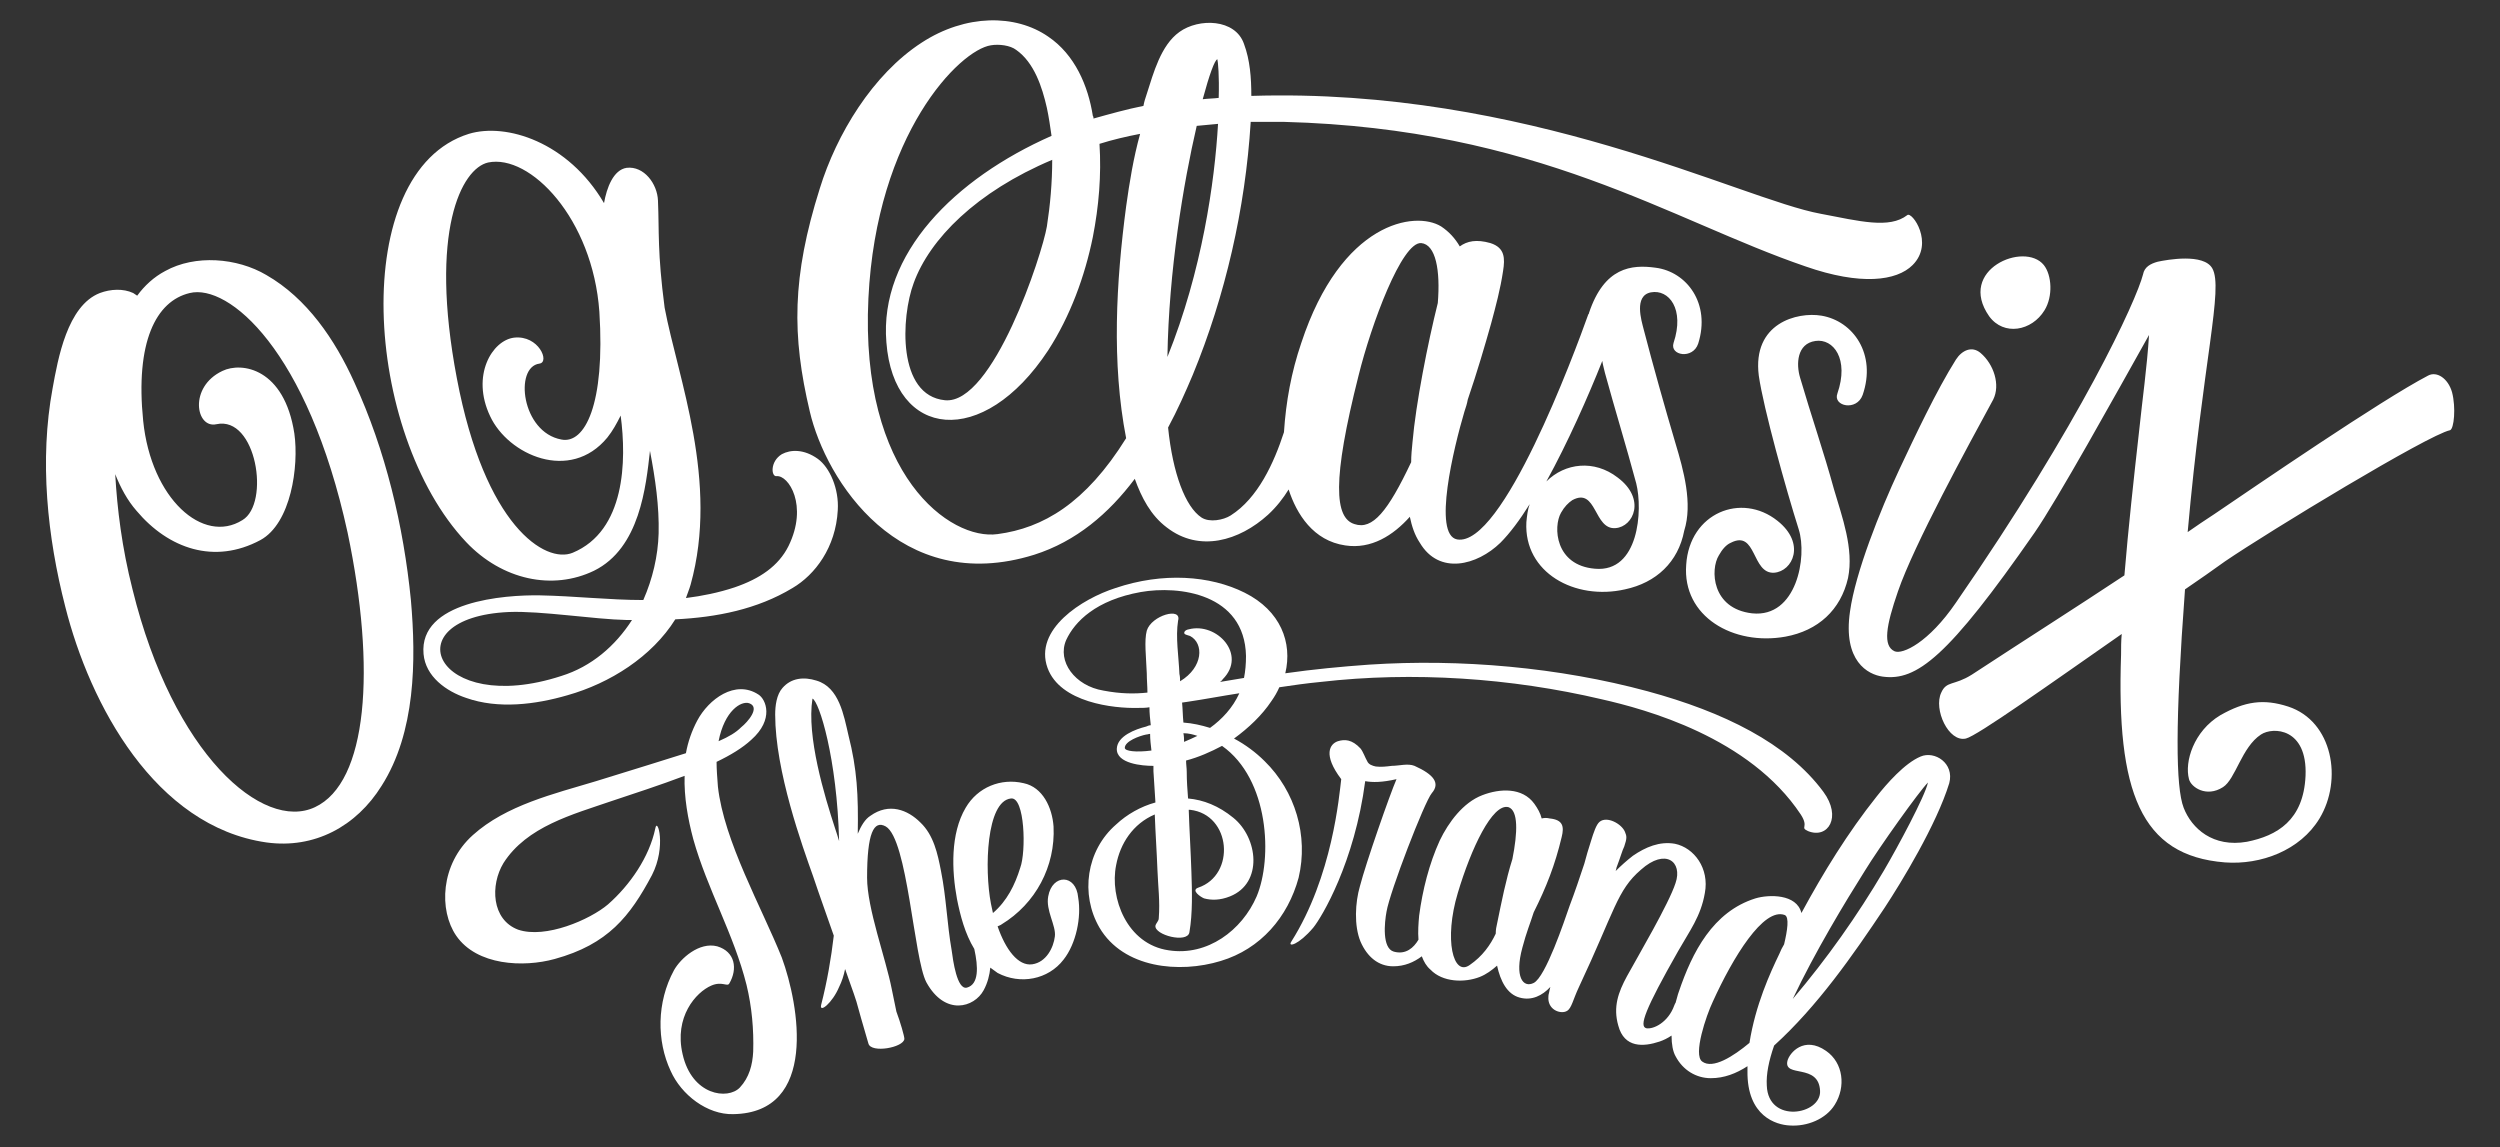
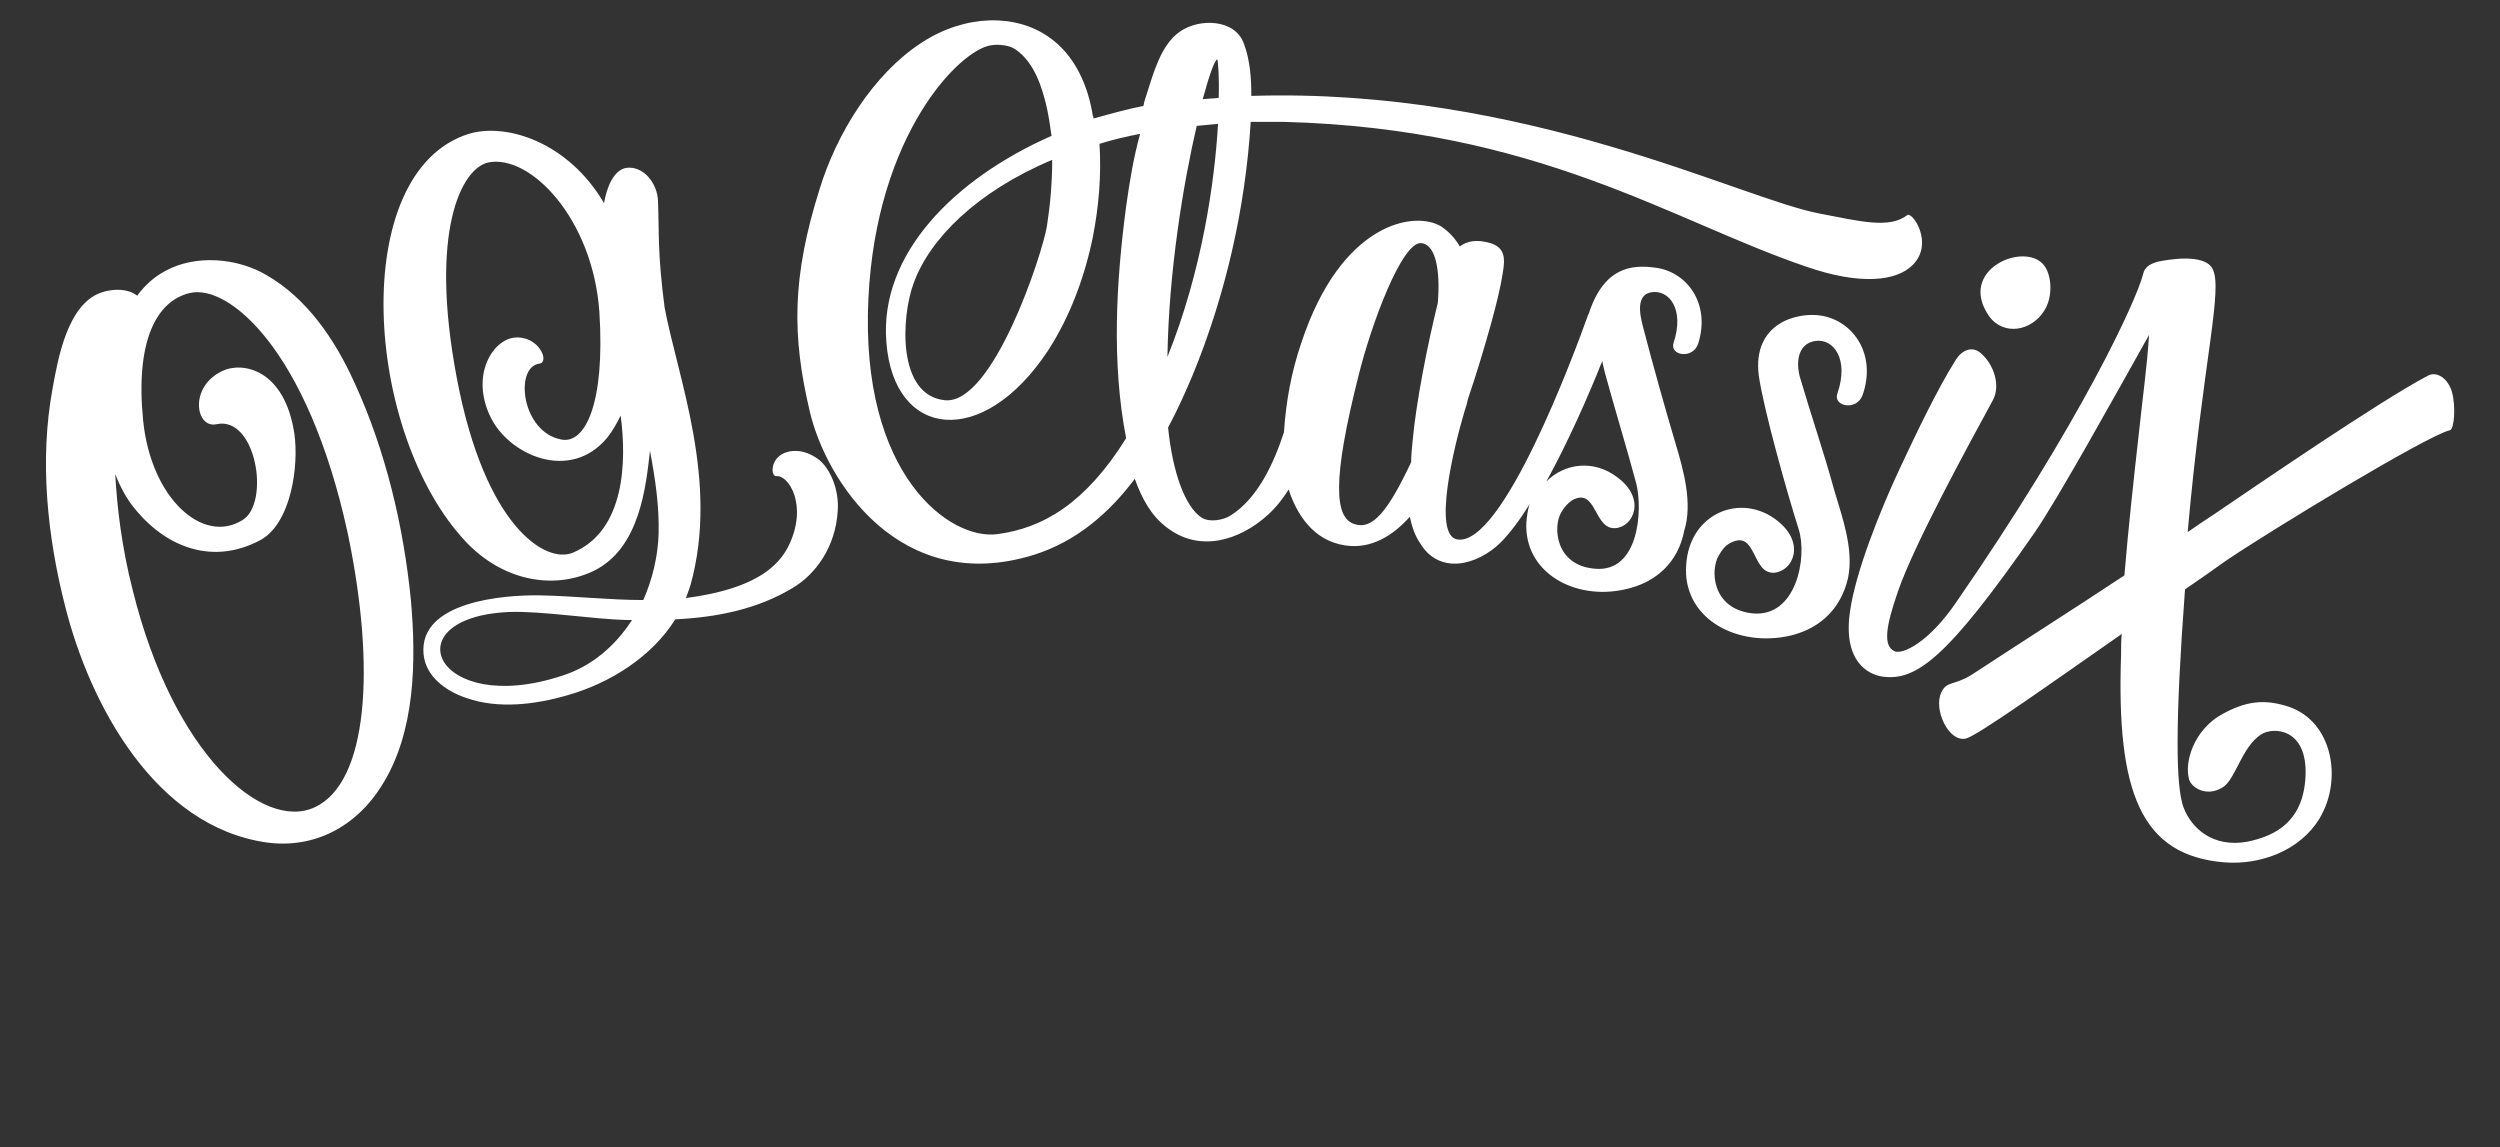
<svg xmlns="http://www.w3.org/2000/svg" version="1.1" id="レイヤー_1" x="0px" y="0px" viewBox="0 0 375.4 172.3" style="enable-background:new 0 0 375.4 172.3;" xml:space="preserve">
  <rect x="0" y="0" width="375.4" height="172.3" fill="#333333" stroke="none" />
  <style type="text/css">
	.st0{fill:#FFFFFF;}
</style>
-   <path class="st0" d="M107.8,118.1c-0.1-1.3-0.2-2.6-0.2-3.7c2.1-1,3.9-2.1,5.2-3.3c3.5-3.1,2.2-6.1,1.1-6.8  c-3.5-2.3-7.5,0.7-9.2,3.9c-0.8,1.5-1.4,3.2-1.7,4.9c-3.1,1-7.4,2.3-13.5,4.2c-6.3,1.9-13.5,3.6-18.5,8.1  c-4.9,4.4-5.1,11.3-2.5,15.1c3.1,4.5,10.1,4.8,14.8,3.5c8-2.2,11.3-6.4,14.6-12.6c2.2-4.3,0.8-8.8,0.5-7c-0.9,4.3-3.8,8.5-7.1,11.4  c-2.7,2.3-9.4,5.2-13.5,3.8c-4-1.5-4.2-6.7-2.2-10c3.5-5.5,10.4-7.3,16.2-9.3c3.3-1.1,7.3-2.4,11-3.8c-0.1,3.2,0.5,6.5,1.3,9.5  c2.1,7.5,6.1,14.3,8,21.9c0.8,3.3,1.1,6.7,1,10c-0.1,2-0.6,3.9-2,5.4c-1.8,1.9-7.2,1.2-8.6-5c-1.3-5.6,2-9.3,4.3-10.3  c1.6-0.7,2.4,0.2,2.7-0.3c1.3-2.2,0.9-4.8-1.8-5.6c-2.7-0.7-5.5,1.8-6.5,3.6c-2.6,4.8-2.6,10.6-0.5,15.1c1.6,3.6,5.5,6.6,9.4,6.5  c12.8-0.2,9.9-16.4,7.3-23.5C114.4,136.3,108.7,126.3,107.8,118.1L107.8,118.1z M112.5,105.6c1.7,0.6-0.2,2.8-1.2,3.6  c-0.8,0.8-1.8,1.4-3.4,2.1C108.8,106.7,111.3,105.2,112.5,105.6z M157.4,134.6c-0.4,2.1,1.2,4.4,1,6c-0.2,1.7-1.3,3.9-3.4,4.2  s-4-2.2-5.2-5.7c0.2-0.1,0.5-0.2,0.6-0.3c5.1-3.1,8.1-8.7,7.8-14.7c-0.2-2.8-1.6-5.9-4.5-6.5c-3.4-0.8-6.9,0.6-8.7,3.7  c-2.3,3.9-2.1,9.4-1.3,13.7c0.5,2.5,1.2,5.2,2.6,7.5c0.6,2.7,0.7,5.3-1.1,5.8c-1.5,0.4-2.1-4.1-2.3-5.6c-0.7-4-0.8-7.9-1.6-11.9  c-0.5-2.6-1.1-5.4-3.1-7.3c-1.9-1.9-4.7-3-7.5-1c-0.8,0.5-1.4,1.5-1.9,2.7c0.1-5.8-0.1-9.7-1.4-14.8c-0.7-3-1.4-7.2-4.8-8.2  c-1.9-0.6-3.8-0.4-5.1,1.1c-0.9,1-1.1,2.7-1.1,4c0,8.5,4.1,19.8,5.7,24.3c1,3,2.1,6,3.1,8.9c-0.4,3.4-1,6.9-1.9,10.4  c-0.3,1.3,1.7-0.3,2.7-2.7c0.4-0.8,0.7-1.7,0.9-2.7c0,0.1,0.1,0.2,0.1,0.3c0.5,1.5,1.1,3,1.6,4.6c0.4,1.5,0.9,3.2,1.8,6.3  c0.4,1.5,5.3,0.6,5.4-0.7c0-0.4-0.6-2.5-1.2-4.1c-0.2-1.1-0.5-2.3-0.7-3.4c-0.9-4.6-3.7-12.1-3.7-16.7c0-6.7,1-8.7,2.8-7.7  c3.3,1.9,4.2,19.8,6.1,23.4c2.8,5.1,7.2,3.8,8.6,1.2c0.6-1.1,0.9-2.3,1-3.4c0.4,0.3,0.7,0.5,1.1,0.8c3.4,1.8,7.6,1,9.9-2  c1.9-2.4,2.7-6.4,2.2-9.3C161.6,131.2,158,131.2,157.4,134.6L157.4,134.6z M125.4,124.4c-1.6-4.9-4.3-13.8-3.4-19.5  c1,0.4,3.7,9,4,21.4C125.8,125.6,125.6,125,125.4,124.4z M149.1,137.1c-0.1-0.5-0.2-0.9-0.3-1.4c-1-5.2-0.7-15.4,3-15.8  c2.1-0.3,2.3,8,1.4,10.4C152.4,132.9,151.2,135.3,149.1,137.1L149.1,137.1z M189.9,114.3c-1.3-1.3-2.9-2.5-4.6-3.4  c2.2-1.6,4.2-3.5,5.6-5.6c0.5-0.7,0.9-1.4,1.2-2.1c2-0.3,4.1-0.6,6.2-0.8c13.9-1.6,28.6-0.6,42.2,2.6c6.6,1.5,22.2,5.7,29.9,17.3  c1.3,2-0.2,1.9,1.1,2.5c3,1.2,5.1-2.1,2.3-5.9c-5.4-7.3-15-12-26.4-15.1c-13.3-3.6-28.1-4.9-41.8-4c-4.2,0.3-8.4,0.7-12.6,1.3  c1.1-4.6-0.7-9.4-6.1-12.1c-5.2-2.6-12.3-3.1-19.4-0.7c-5,1.6-12.3,6.2-10.2,12c1.9,5.2,9.9,6.1,13.6,6c0.6,0,1.2,0,1.7-0.1  c0,0.9,0.1,1.8,0.2,2.7c-0.2,0-0.5,0.1-0.7,0.2c-1.6,0.4-4.3,1.4-4.4,3.3c-0.1,2.3,3.9,2.6,5.4,2.6h0.1v0.8c0.1,1.6,0.2,3.2,0.3,4.7  c-2.2,0.6-4.3,1.8-5.9,3.3c-4.5,3.9-5.4,10.5-2.5,15.5c3.6,6.1,12,6.9,18.2,5c6-1.8,10.1-6.6,11.7-12.5  C196.5,125.5,194.5,118.8,189.9,114.3L189.9,114.3z M181.7,109.3c-1.3-0.4-2.6-0.7-4-0.8c-0.1-1-0.1-2-0.2-3c0.2,0,0.5-0.1,0.7-0.1  c2.7-0.4,5.3-0.9,7.9-1.3C185.1,106.3,183.5,108,181.7,109.3z M179.8,110.5c-0.6,0.3-1.3,0.6-2,0.9c0-0.4,0-0.8-0.1-1.3  C178.5,110.1,179.2,110.3,179.8,110.5z M168.9,112.3c0-1,2.2-1.8,3.2-2c0.2,0,0.4-0.1,0.6-0.1c0,0.8,0.1,1.7,0.2,2.5  C170.6,113,168.9,112.8,168.9,112.3z M172.2,94.7c-0.4,1.5-0.1,3.9,0,6.4c0,1,0.1,2,0.1,2.9c-1.9,0.2-4,0.2-6.6-0.3  c-4.3-0.7-7-4.4-5.6-7.6c1.3-2.8,4.5-6,11.2-7.2c5.7-1,15.6,0.2,15.8,9.6c0,1.2-0.1,2.3-0.3,3.3c-1.2,0.2-2.4,0.4-3.6,0.6  c0.1-0.1,0.3-0.2,0.4-0.4c3.7-3.7-0.9-8.6-5.1-7.5c-0.6,0.1-0.8,0.5-0.6,0.7c0.1,0.1,0.5,0.2,0.8,0.3c2.1,1.1,2,4.7-1.5,6.8  c0-0.3,0-0.7-0.1-1.1c-0.1-2.6-0.6-5.5-0.2-8C177.5,91.1,172.9,92.4,172.2,94.7L172.2,94.7z M188.7,134.6c-2.2,5.1-7.4,9-13.2,8.1  c-6.3-0.9-8.9-7.9-7.9-12.8c0.6-3.2,2.5-6.2,5.8-7.6c0.1,2.8,0.3,5.6,0.4,8.3c0.1,2.6,0.4,4.7,0.2,7.3c0,0.4-0.4,0.7-0.5,1.1  c-0.2,1.4,4.8,2.7,5.1,1c0.5-2.9,0.4-6.2,0.3-9.1c-0.1-3.1-0.3-6.2-0.4-9.3h0.2c6.2,0.7,6.9,9.8,1.2,11.7c-1.1,0.4,0.4,1.4,0.9,1.6  c1.1,0.3,2.4,0.3,3.9-0.3c5-2,4.2-8.8,0.5-11.8c-2.2-1.8-4.5-2.7-6.8-2.9c-0.1-1.3-0.2-2.6-0.2-4c0-0.6-0.1-1.1-0.1-1.7  c1.9-0.5,3.7-1.3,5.4-2.2C190.6,117,191.1,128.9,188.7,134.6L188.7,134.6z M288.4,113.6c-2.4,1-5.1,4.1-6.6,6  c-4.3,5.4-8,11.4-11.3,17.5c-0.7-2.9-4.9-2.8-6.9-2.2c-6.4,2-9.5,8.1-11.5,14c-0.2,0.5-0.3,1.1-0.5,1.7c-0.1,0.1-0.1,0.2-0.2,0.4  c-0.9,2.5-3.1,3.6-4.2,3.4c-1.1-0.3-0.2-2.8,4.8-11.6c1.7-3,3.4-5.2,4-8.7c0.7-3.7-1.6-6.8-4.5-7.4c-2.3-0.4-4.4,0.5-6.3,1.8  c-0.9,0.7-1.8,1.5-2.6,2.3c0.1-0.2,0.1-0.5,0.2-0.7c0.5-1.3,0.8-2.4,1.1-3c0.4-1.2,0.4-1.5,0.1-2.2c-0.5-1.2-2.7-2.4-3.8-1.5  c-0.5,0.4-0.9,1.6-1.3,2.9c-0.4,1.2-0.7,2.3-1,3.4c-0.7,2.1-1.4,4.2-2.2,6.3c-0.8,2.3-3.6,10.7-5.4,11.6c-1.6,0.8-2.9-0.9-1.7-5.3  c0.6-2.3,1.2-3.7,1.7-5.3c1.9-3.8,3.2-7.1,4.2-11.3c0.4-1.6,0.2-2.6-1.8-2.8c-0.4-0.1-0.8-0.1-1.2,0c-0.2-0.8-0.6-1.5-1.1-2.2  c-1.8-2.5-5.2-2.3-7.8-1.3c-2.9,1.1-5.1,4.1-6.4,6.8c-1.6,3.5-2.6,7.5-3.1,11.3c-0.1,1.1-0.2,2.4-0.1,3.6c-0.7,1.2-1.9,2.3-3.7,1.8  s-1.4-4.4-1.1-6c0.5-3,5.7-16.5,6.8-17.8c1.3-1.5,0.3-2.8-2.6-4.1c-1-0.4-2.3,0-3.4,0c-0.8,0.1-1.6,0.2-2.4,0.1  c-0.5-0.1-1.1-0.3-1.3-0.8c-0.3-0.5-0.6-1.4-1-1.9c-1.3-1.4-2.4-1.4-3.4-1.1c-1.2,0.4-2.3,2,0.5,5.7c-0.3,2.4-1.3,14.6-7.5,24.4  c-0.6,0.9,1.1,0.5,3.3-2.1c1.3-1.6,6.2-9.8,7.8-22c1.1,0.2,2.5,0.2,4.7-0.3c-1,2.3-4.6,12.6-5.5,16.1c-0.7,2.4-0.9,5.9,0.1,8.3  c1,2.3,2.7,3.7,4.9,3.7c1.7,0,3.1-0.6,4.3-1.5c0.3,0.8,0.7,1.5,1.3,2c1.8,1.9,5.1,2,7.4,1.1c1-0.4,1.8-1,2.6-1.7  c0.5,2.3,1.5,4.3,3.4,4.8c1.8,0.5,3.4-0.3,4.6-1.6c-0.1,0.3-0.1,0.5-0.2,0.9c-0.1,0.3-0.1,0.6-0.1,0.9c0.1,1.8,2,2.3,2.8,1.8  c0.7-0.4,0.9-1.7,1.8-3.6c5.4-11.5,5.7-14.5,9.3-17.6c3.7-3.3,6.3-1.2,5.2,2c-1,3.1-5.6,10.9-7.3,14c-1.3,2.4-2.1,4.6-1.3,7.4  c0.9,3.4,3.8,3.2,6.2,2.4c0.6-0.2,1.2-0.5,1.8-0.9c0,1.3,0.2,2.4,0.6,3.1c1.1,2.1,3.1,3.3,5.3,3.3c2,0,3.8-0.7,5.5-1.8v0.7  c-0.1,6.9,4.4,8.1,6.3,8.2c2.7,0.2,5.5-1,6.8-3.1c1.7-2.7,1.3-6.3-1.3-8.1c-3.3-2.3-5.5,0.3-5.8,1.5c-0.6,2.6,4.7,0.3,4.9,4.5  c0.2,3.6-7.8,5-8-0.8c-0.1-1.7,0.3-3.7,1.1-6c6.5-5.9,11.8-13.5,16.6-20.7c2.5-3.8,7.8-12.5,9.7-18.7  C293.5,114.6,290.5,112.7,288.4,113.6L288.4,113.6z M227.1,129c-1,3.2-1.6,6.3-2.3,9.7c-0.1,0.4-0.2,0.9-0.2,1.5  c-0.8,1.7-2,3.4-3.9,4.7c-2.5,1.8-3.9-3.8-1.8-10.8c2-6.7,5.2-13.5,7.6-12.9C228,121.7,227.9,125,227.1,129L227.1,129z M267.9,141.8  c-0.3,0.5-0.5,0.9-0.7,1.4c-1.4,2.9-3.6,7.7-4.5,13.4c-2.4,2-5.5,4-7.1,2.8c-1.4-1,0.6-6.9,1.6-9c3-6.6,7.6-14.2,10.8-13  C268.7,137.7,268.4,139.7,267.9,141.8L267.9,141.8z M282.9,130.7c-4,6.8-8.6,13.3-13.7,19.3c3.3-7,7.9-14.6,10.8-19.2  c2.2-3.6,8.2-12,9.5-13.3C289.1,119.5,284.9,127.3,282.9,130.7L282.9,130.7z" />
  <path class="st0" d="M368.2,58.9c-0.6-2.1-2.3-3.2-3.6-2.5c-7.1,3.7-25.9,16.6-32.1,20.8c-1.4,0.9-2.7,1.8-4,2.7  c2.3-25.8,5.4-36.6,3.7-39.6c-1.3-2.3-6.8-1.3-8.2-1c-1.1,0.3-2,0.8-2.2,1.9c-1,3.9-9.3,22.1-28.1,49.3c-4.1,6-8,7.8-9.2,7.3  c-1.8-0.8-1.3-3.8,0.5-9c2.4-7,10.5-21.8,14.3-28.8c1.1-2.2,0.1-5.3-1.9-7c-1.3-1.1-2.8-0.4-3.7,1c-2.9,4.6-6.2,11.6-8.5,16.5  c-2.9,6.2-6.6,15.5-7.4,21.3c-1.1,7.5,2.7,9.5,4.9,9.8c5.1,0.7,9.8-2.9,22.8-21.6c3.4-4.9,12.1-20.6,17.2-29.7  c-0.3,4.8-1,9.7-1.5,14.5c-0.8,7.1-1.6,14.4-2.2,21.6c-7.4,4.9-14.5,9.4-22.9,14.9c-2.7,1.7-3.8,0.9-4.6,2.7  c-1.2,2.5,1.1,7.5,3.7,6.9c1.7-0.4,12.5-8.1,23.4-15.7c-0.1,1-0.1,2.1-0.1,3.1c-0.7,20.6,2.9,30.2,15.6,31.2  c5.4,0.4,11.3-1.8,14.2-6.6c3.5-5.8,2-14.6-4.7-16.8c-3.7-1.2-6.5-0.8-10.2,1.3c-4,2.4-5.4,7-4.7,9.6c0.3,1.2,2.6,2.8,5.1,1.2  c1.9-1.2,2.8-6,5.7-7.9c1.8-1.2,7-1,6.7,6.2c-0.3,6.7-4.3,9-8.8,9.9c-5.1,0.9-8.3-2-9.5-5.1s-1.3-12.7,0.2-32.8  c2.2-1.5,4.2-2.9,6-4.2c6.6-4.5,30.5-19,33.8-19.7C368.5,64.4,368.8,61.2,368.2,58.9L368.2,58.9z M53.2,57.4  C50.3,51,46.1,44.8,40,41.3c-4.4-2.6-10.7-3.1-15.2-0.6c-1.7,0.9-3.1,2.2-4.2,3.7c-0.2-0.1-0.4-0.3-0.6-0.4c-1.5-0.7-3.4-0.6-5,0  c-4.9,1.9-6.3,9.9-7.1,14.3c-2,10.8-0.8,22.3,1.9,32.8c3.7,14.7,13.5,33,30.2,35.4c7.2,1,13.5-2.4,17.3-8.5c5.1-8,5.2-18.8,4.4-27.9  C60.6,79,57.9,67.6,53.2,57.4z M47.3,121.2c-7.8,3.7-21.3-7.9-27.4-32.7c-1.6-6.3-2.3-12.1-2.6-17.3c0.8,2,1.8,3.9,3.2,5.5  c4.8,5.7,11.7,8.1,18.6,4.4c4.6-2.5,5.8-11.1,5.1-16c-1.5-9.8-7.9-10.8-10.8-9.4c-5.1,2.4-4,8.7-0.9,8c6-1.3,8.1,11.9,3.9,14.4  c-5.9,3.7-13.7-3.2-14.9-14.9c-1.2-11.8,1.9-18,7-19.2c5.8-1.4,17.7,8.5,23.7,36C56.5,100.5,55.2,117.5,47.3,121.2z M275.4,73.5  c-1.5-5.5-3.5-11.3-5.1-16.8c-0.6-2-0.5-5.1,2.3-5.5c2.7-0.4,5.1,2.7,3.3,7.9c-0.7,1.9,2.9,2.7,3.8,0.2c2.1-6.1-1.4-11.1-6.2-11.9  c-3.6-0.6-10.4,1.1-9.4,9c0.7,4.9,4.1,17.1,6,23.1c1.3,4.1-0.3,13.3-7,12.6c-6.1-0.7-6.3-6.6-5-8.7c0.5-0.9,1.1-1.6,1.8-1.9  c3.9-2,3.1,4.7,6.5,4.5c2.8-0.2,4.8-4.4,0.5-7.8c-5.4-4.3-13.2-1.2-13.7,6.6c-0.6,7.8,7.1,12.2,14.9,10.8c4.9-0.9,8.3-4,9.4-8.8  C278.4,82.4,276.6,77.6,275.4,73.5L275.4,73.5z M122.8,68.9c-2.1-1.5-4.1-1.4-5.4-0.7c-1.8,1.1-1.6,3.4-0.8,3.3  c1.8-0.2,4.8,4.4,1.8,10.5c-1.5,3-4.3,4.9-8.1,6.2c-2.4,0.8-4.9,1.3-7.3,1.6c0.2-0.6,0.5-1.3,0.7-2c4.3-15.5-1.9-31-3.9-41.6  c-1.1-8.4-0.8-11.4-1-16.1c-0.1-2.5-2.1-5.2-4.7-4.9c-2,0.3-3,3-3.4,5.3C85.3,21.3,76,18.4,70.4,20.1c-18.2,5.7-15.8,45-0.4,61.3  c5.4,5.7,13,7.3,19.2,4.3c6.9-3.4,7.8-12.7,8.4-18c0.8,4.2,1.4,8.3,1.3,12.4c-0.1,3.4-0.9,6.8-2.3,10c-5.1,0-10.3-0.6-15.5-0.7  c-5.4-0.1-18.2,0.9-17.5,8.8c0.3,3.4,3.4,5.6,6.4,6.6c4.8,1.7,10.4,1,15.2-0.4c6.4-1.8,12.7-5.8,16.2-11.4  c6.2-0.3,12.3-1.5,17.6-4.7c3.4-2,6.5-6.1,6.8-11.7C126,73.4,124.6,70.2,122.8,68.9L122.8,68.9z M86,83c-4.1,1.7-13.2-4-17.4-26.2  c-4.2-22.1,0.7-31.5,4.7-32.4C79.6,23.1,89,32.8,90,46.8c0.9,14-2.2,19.9-5.7,19.2c-6-1.1-7.1-10.9-3.3-11.4  c1.6-0.2-0.1-4.3-3.8-3.9c-3.3,0.4-6.5,5.7-3.6,11.8c2.7,5.8,12,10,17.6,3.2c0.8-1,1.4-2.1,2-3.3C94.1,69.2,93.9,79.7,86,83z   M84.3,101.5c-19,6.2-25.5-8.8-7.9-9.6c4.8-0.2,12.8,1.1,17.7,1.2h0.8C92.4,97,88.8,100.1,84.3,101.5z M251.6,66.6  c-1.6-5.4-3.4-11.8-4.8-17.2c-0.3-1.2-1.5-5,1.1-5.5c2.7-0.5,5.1,2.5,3.4,7.6c-0.6,1.9,2.9,2.5,3.7,0.1c1.9-6-1.7-10.8-6.4-11.4  c-3.6-0.5-7.7-0.1-10,6.8c0,0.1,0,0.1-0.1,0.2c-2.1,5.9-12.9,35-19.7,33.8c-3.7-0.7-0.5-13.8,1.1-19.2c0.2-0.6,0.4-1.2,0.5-1.8  c1.4-4.1,2.6-8.2,3.5-11.4c0.7-2.6,1.4-5.2,1.8-7.9c0.3-1.9,0.3-3.5-1.9-4.2c-2.1-0.6-3.5-0.3-4.6,0.5c-0.7-1.2-1.6-2.2-2.8-3  c-3.9-2.4-15-0.7-21,17.5c-1.5,4.4-2.3,8.8-2.6,13.4c-1.5,4.6-3.9,9.9-8,12.5c-1.1,0.7-3.2,1.1-4.4,0.3c-2.4-1.6-4.3-6.6-5-13.5  c1.4-2.6,2.6-5.3,3.7-7.9c4.9-11.9,7.9-25,8.7-37.9v-0.1h5c38.1,1,58.1,14.8,78.3,21.7c8.3,2.9,13.7,2.2,16.1-0.2  c3.3-3.3-0.1-8.1-0.8-7.5c-2.7,2.1-7.2,0.9-13-0.2c-12-2.2-44.1-19-85.5-17.7c0-2.7-0.2-5.4-1.1-7.8c-1.3-3.8-6.8-3.9-9.7-1.8  c-2.8,2-3.9,6.2-4.9,9.3c-0.2,0.6-0.4,1.2-0.5,1.8c-2.5,0.5-5,1.2-7.5,1.9c0-0.1,0-0.3-0.1-0.4c-0.7-4.5-2.7-9.2-6.7-11.9  c-4.9-3.4-12.4-3.4-19,0.9c-7.4,4.8-12.8,13.8-15.3,21.9c-4.2,13.3-4.2,22.1-1.5,33.5c2.4,10.3,13.5,27.8,33.7,21.5  c6.3-2,11.2-6.2,15.1-11.4c1,2.8,2.4,5.5,4.8,7.3c4.9,3.8,10.9,2,15.2-1.9c1.3-1.2,2.3-2.5,3.1-3.8c1.2,3.7,3.7,7.7,8.5,8.4  c3.9,0.6,7.2-1.5,9.7-4.3c0.3,1.4,0.7,2.7,1.5,3.9c2.9,4.9,8.6,3.4,12.1,0c1.4-1.4,2.9-3.4,4.4-5.8c-0.3,0.8-0.4,1.7-0.5,2.7  c-0.4,7.6,7.3,11.8,14.8,10.1c4.7-1,8-4.1,8.9-8.8C254.2,75.6,252.8,70.6,251.6,66.6L251.6,66.6z M169.1,31  c-1.5,11.3-2.2,23.5,0,34.8c-6.1,9.8-12.5,13.5-19.3,14.4c-7.1,1-20.7-8.8-19.4-35.4c1.2-24.7,13.7-37.3,18.4-38  c1.2-0.2,2.9,0,3.8,0.7c2.7,1.9,3.9,5.6,4.6,8.7c0.3,1.4,0.5,2.8,0.7,4.2c-14.5,6.4-25.9,17.7-24.8,31c1.1,14.5,14.5,16.1,24.3,1.2  c3.3-5.1,5.5-11.1,6.7-17c0.9-4.6,1.3-9.3,1-14c1.9-0.6,4-1.1,6.1-1.5C170.2,23.7,169.6,27.4,169.1,31z M158,24  c0,3.4-0.3,6.8-0.8,10c-0.7,4.2-8.1,26.8-15.3,26.1s-6.6-12.5-4.7-17.6C139.6,35.9,146.6,28.8,158,24z M182.8,8.9  c0.1,0.4,0.3,2.5,0.2,5.8c-0.8,0.1-1.6,0.1-2.4,0.2C181.6,11.2,182.4,9,182.8,8.9z M175.3,53.6c0.2-12.9,2.4-26.1,4.4-34.7  c1-0.1,2.1-0.2,3.2-0.3C182.4,27.3,180.5,40.7,175.3,53.6L175.3,53.6z M215.9,45.5c-1.5,6-3.3,15.1-3.8,20.9c-0.1,1-0.2,2-0.2,3  c-3.5,7.4-5.8,10.2-8.5,9.3c-3-0.9-3.4-6.5,0.6-22.3c1.9-7.7,6.5-20.1,9.4-19.9C215.6,36.7,216.3,40.6,215.9,45.5z M239.5,85.4  c-6-0.5-6.3-6.3-5.1-8.4c0.5-0.9,1.1-1.5,1.7-1.9c3.7-2,3.2,4.5,6.5,4.2c2.7-0.2,4.6-4.4,0.3-7.6c-3.5-2.7-7.9-2.2-10.7,0.6  c3.2-5.8,6.3-12.8,8.4-18.1c0.1,0.7,0.3,1.3,0.4,1.8c1.5,5.5,3.2,11,4.7,16.6C246.7,76.6,246.1,86,239.5,85.4L239.5,85.4z M307,46.6  c1.3-2.1,1.1-5.3-0.1-6.8c-2.9-3.6-13.1,0.7-8.2,7.7C300.9,50.5,305.1,49.7,307,46.6L307,46.6z" />
</svg>